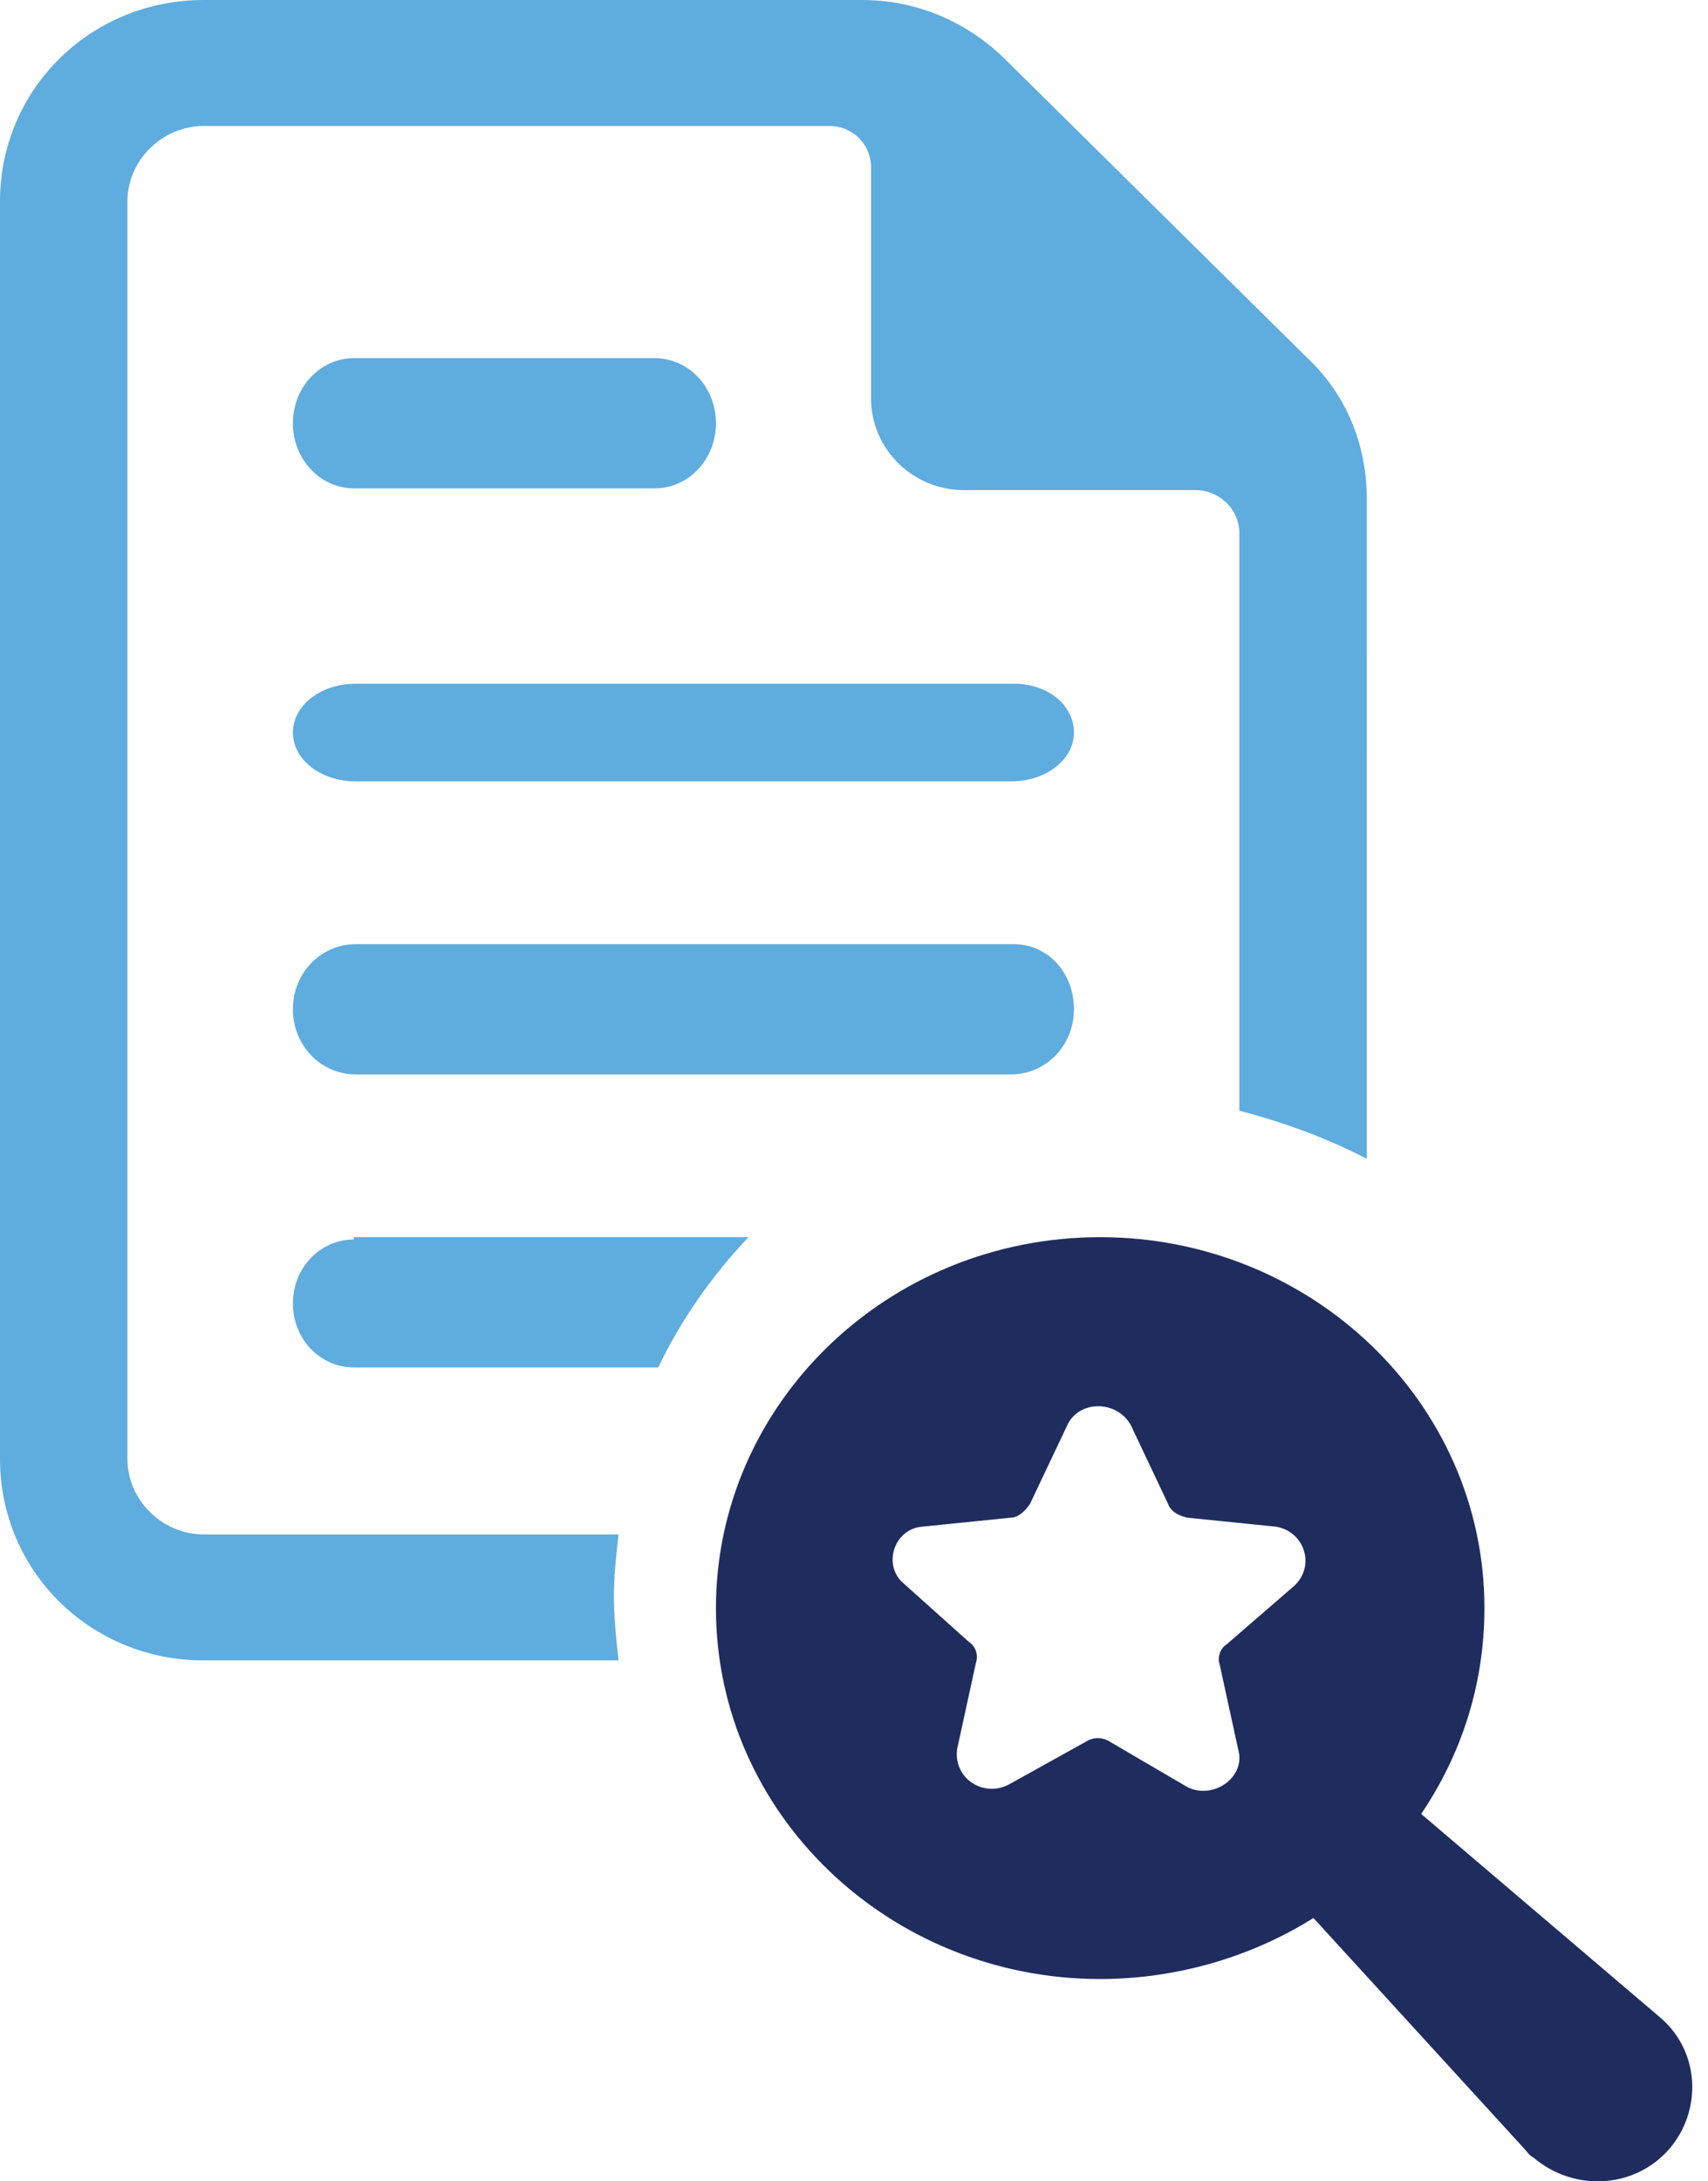
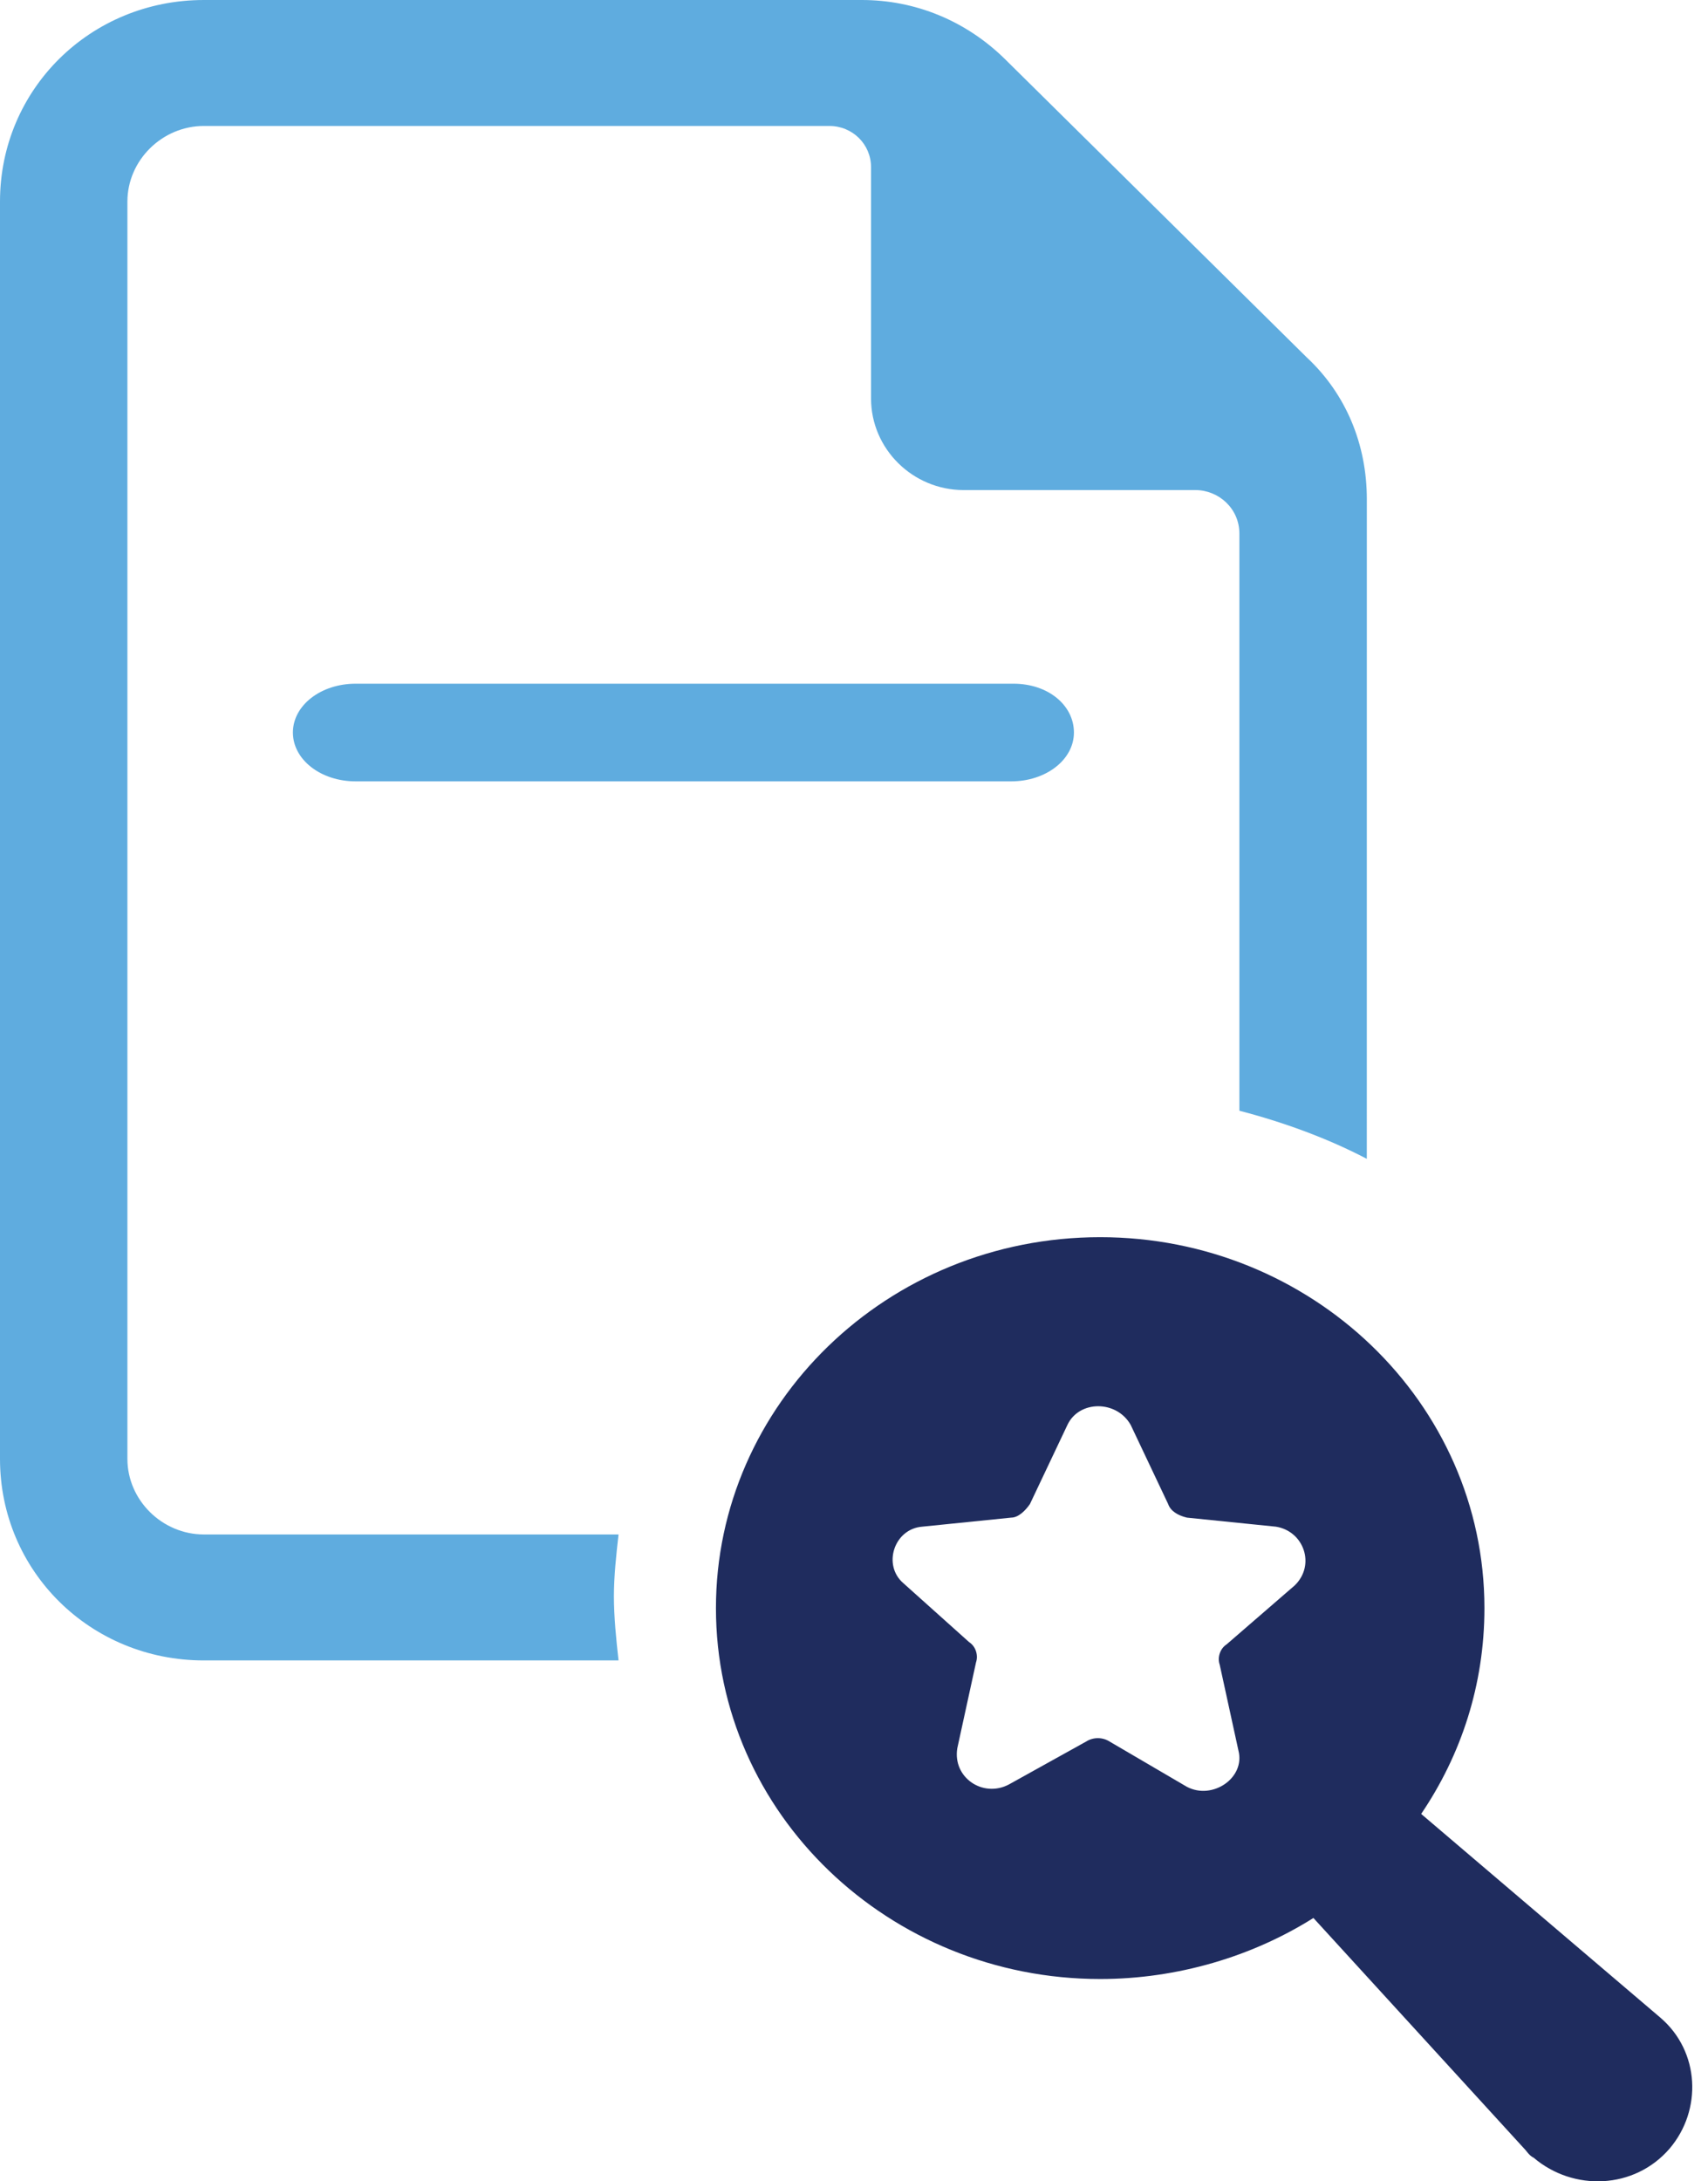
<svg xmlns="http://www.w3.org/2000/svg" width="47" height="60" viewBox="0 0 47 60" fill="none">
  <path d="M17.021 42.207H5.61C4.462 42.207 3.506 41.262 3.506 40.128V5.544C3.506 4.41 4.462 3.465 5.61 3.465H22.822C23.46 3.465 23.969 3.969 23.969 4.599V10.961C23.969 12.347 25.116 13.48 26.519 13.48H32.894C33.532 13.48 34.105 13.985 34.105 14.678V30.552C35.316 30.867 36.528 31.308 37.611 31.875L37.612 13.733C37.612 12.221 37.038 10.835 35.955 9.827L27.667 1.638C26.583 0.567 25.181 0 23.715 0H5.61C2.486 0 0 2.457 0 5.544V40.128C0 43.215 2.486 45.672 5.61 45.672H17.021C16.957 45.105 16.893 44.475 16.893 43.908C16.894 43.34 16.957 42.773 17.021 42.206L17.021 42.207Z" fill="#5FACDF" />
-   <path d="M9.736 34.095C8.805 34.095 8.06 34.876 8.06 35.853C8.06 36.83 8.804 37.612 9.736 37.612H18.114C18.735 36.309 19.604 35.072 20.597 34.03H9.736V34.095Z" fill="#5FACDF" />
-   <path d="M27.889 25.97H9.787C8.827 25.97 8.06 26.766 8.06 27.761C8.06 28.756 8.827 29.552 9.787 29.552H27.825C28.784 29.552 29.552 28.756 29.552 27.761C29.552 26.766 28.848 25.97 27.888 25.97H27.889Z" fill="#5FACDF" />
  <path d="M27.889 18.806H9.787C8.827 18.806 8.06 19.403 8.06 20.149C8.06 20.895 8.827 21.492 9.787 21.492H27.825C28.784 21.492 29.552 20.896 29.552 20.149C29.552 19.403 28.848 18.806 27.888 18.806H27.889Z" fill="#5FACDF" />
-   <path d="M9.75 13.433H18.011C18.95 13.433 19.701 12.637 19.701 11.642C19.701 10.647 18.95 9.851 18.011 9.851L9.75 9.851C8.811 9.851 8.06 10.647 8.06 11.642C8.06 12.637 8.81 13.433 9.75 13.433Z" fill="#5FACDF" />
  <path d="M45.684 55.493L39.107 49.894C40.203 48.277 40.848 46.348 40.848 44.233C40.848 38.571 36.077 34.03 30.275 34.03C24.408 34.03 19.701 38.634 19.701 44.233C19.701 49.894 24.472 54.435 30.275 54.435C32.402 54.435 34.465 53.813 36.142 52.756L41.944 59.102C42.008 59.163 42.073 59.288 42.202 59.35C43.298 60.283 44.974 60.221 45.941 59.102C46.844 58.044 46.78 56.426 45.684 55.493L45.684 55.493ZM35.626 43.61L33.756 45.228C33.563 45.353 33.498 45.601 33.563 45.788L34.079 48.152C34.272 48.899 33.369 49.521 32.66 49.148L30.533 47.903C30.339 47.779 30.081 47.779 29.888 47.903L27.76 49.085C27.051 49.458 26.213 48.899 26.342 48.09L26.858 45.725C26.922 45.539 26.858 45.29 26.665 45.166L24.859 43.548C24.279 43.051 24.602 42.055 25.375 41.993L27.825 41.744C28.019 41.744 28.212 41.558 28.341 41.371L29.373 39.194C29.695 38.509 30.727 38.509 31.114 39.194L32.145 41.371C32.209 41.558 32.403 41.682 32.661 41.744L35.111 41.993C35.884 42.117 36.206 43.051 35.626 43.61Z" fill="#1F2C5E" />
</svg>